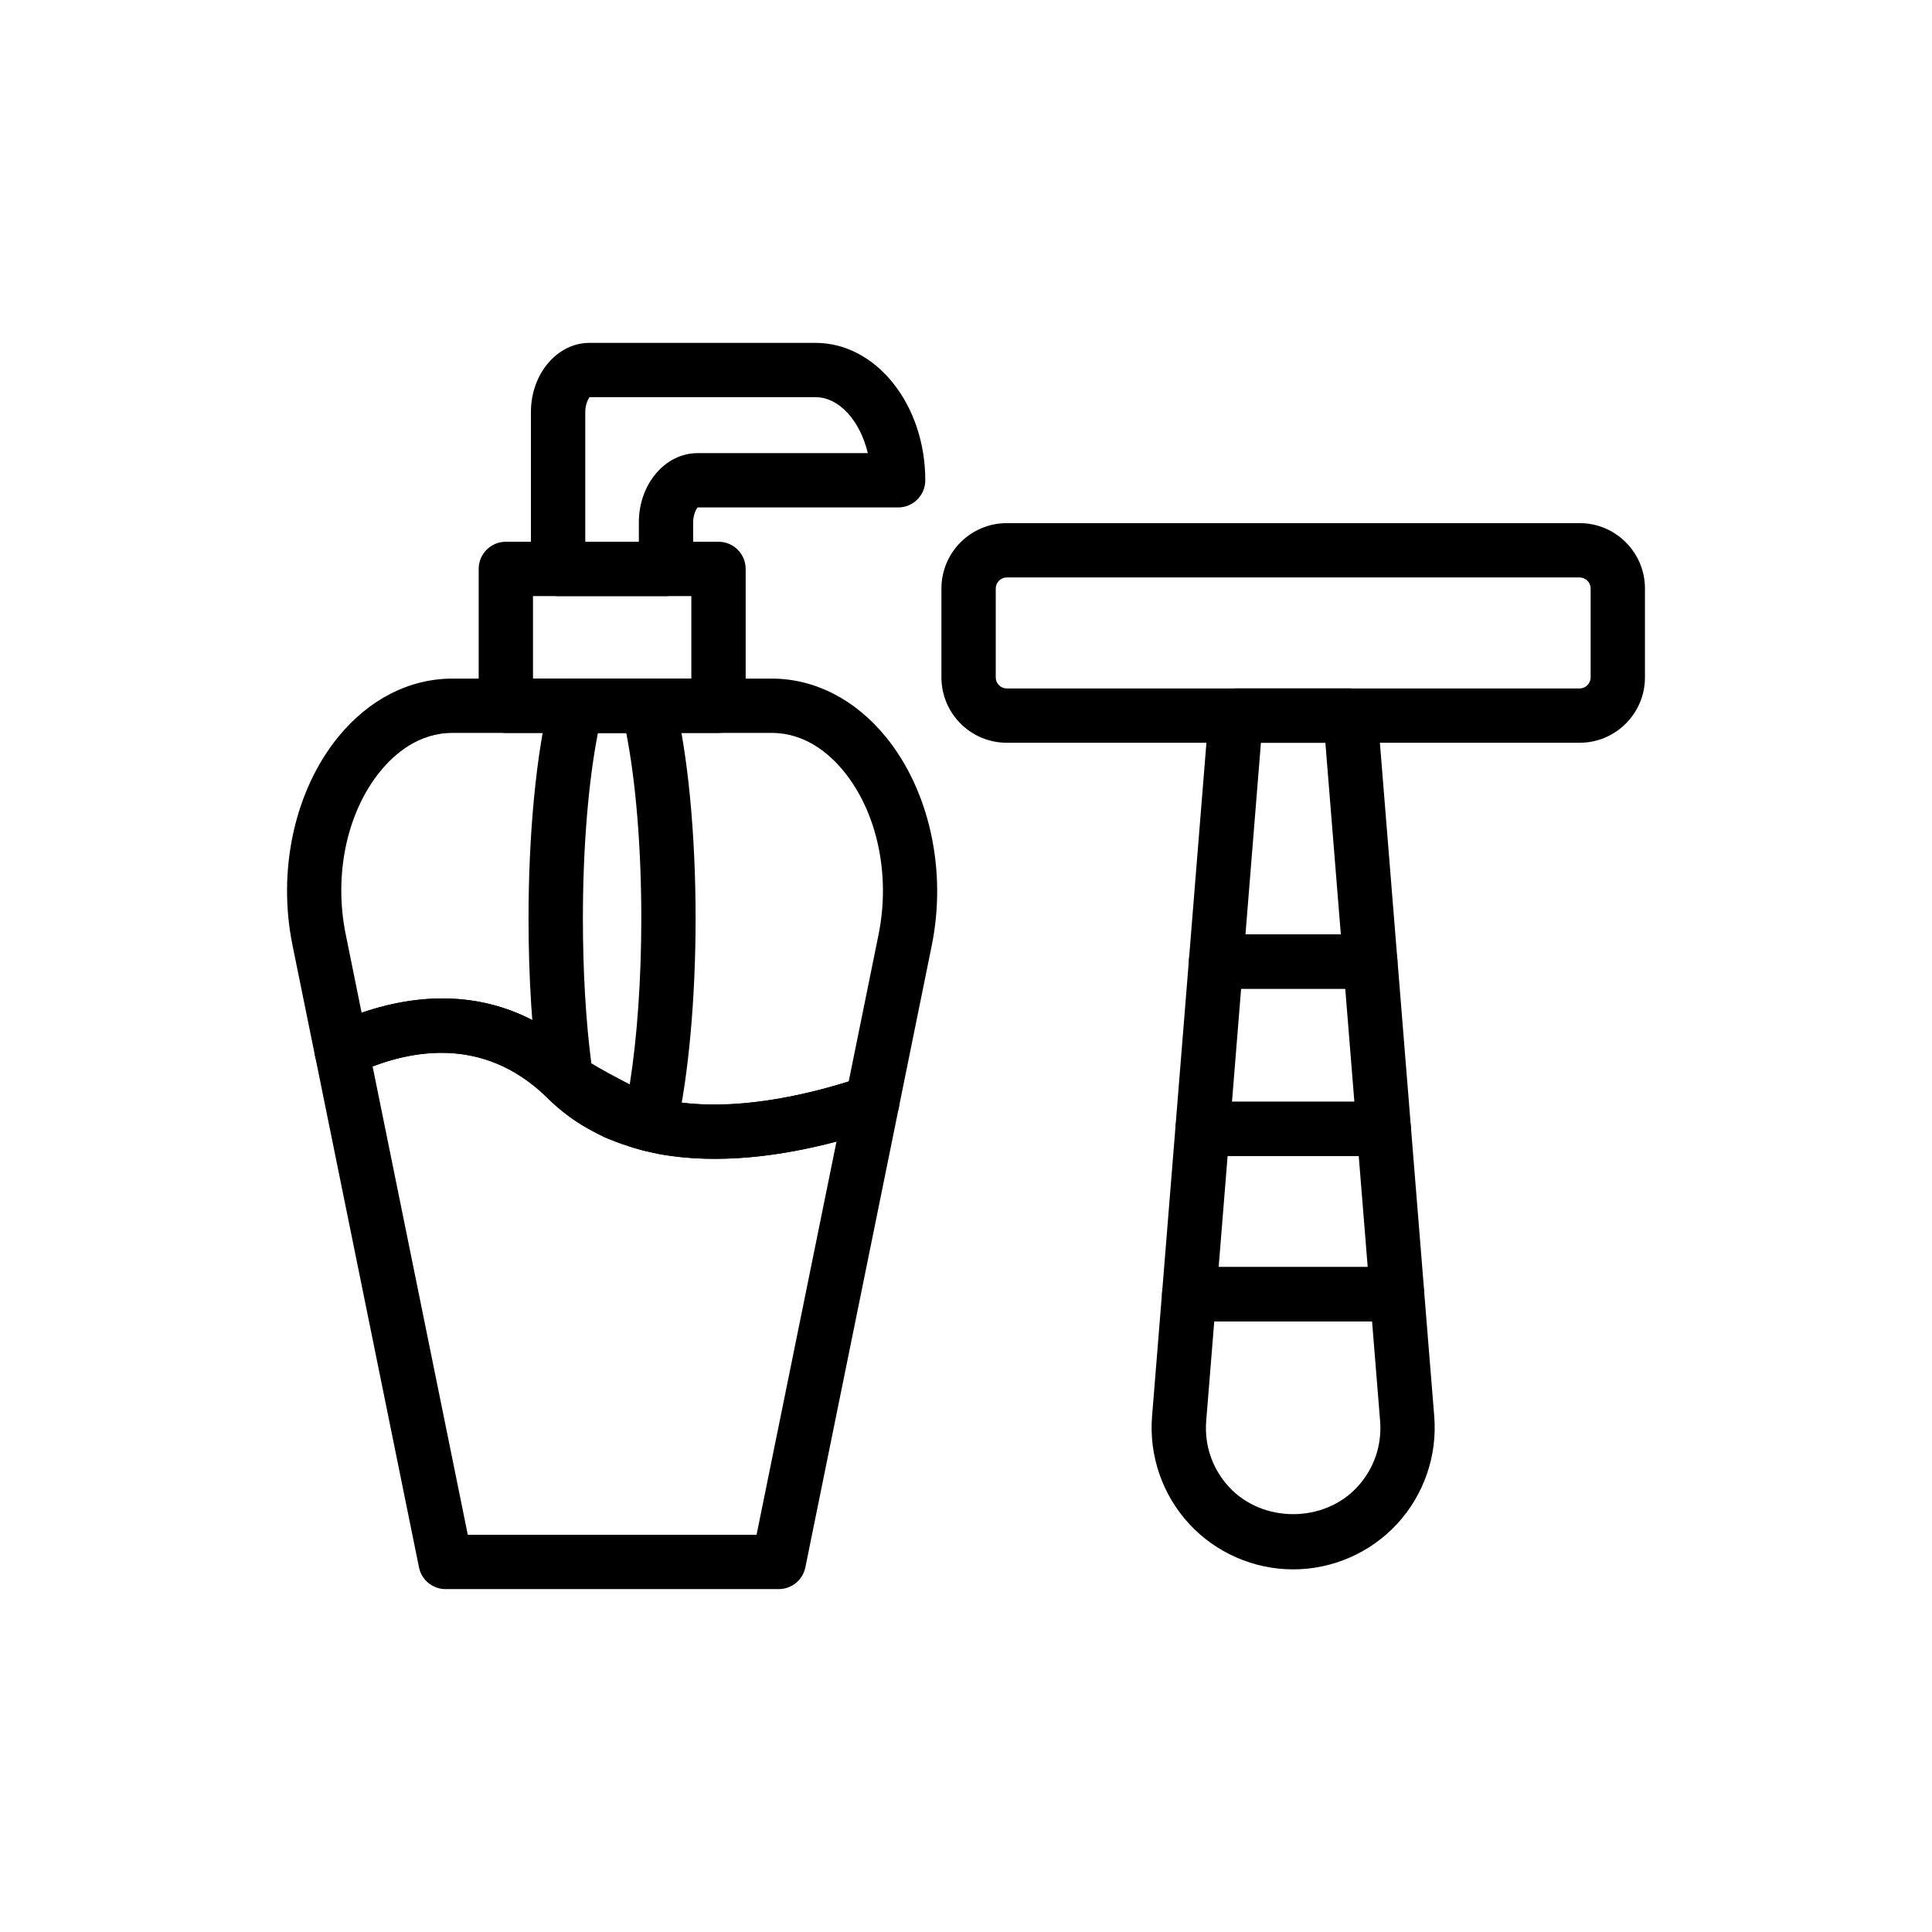
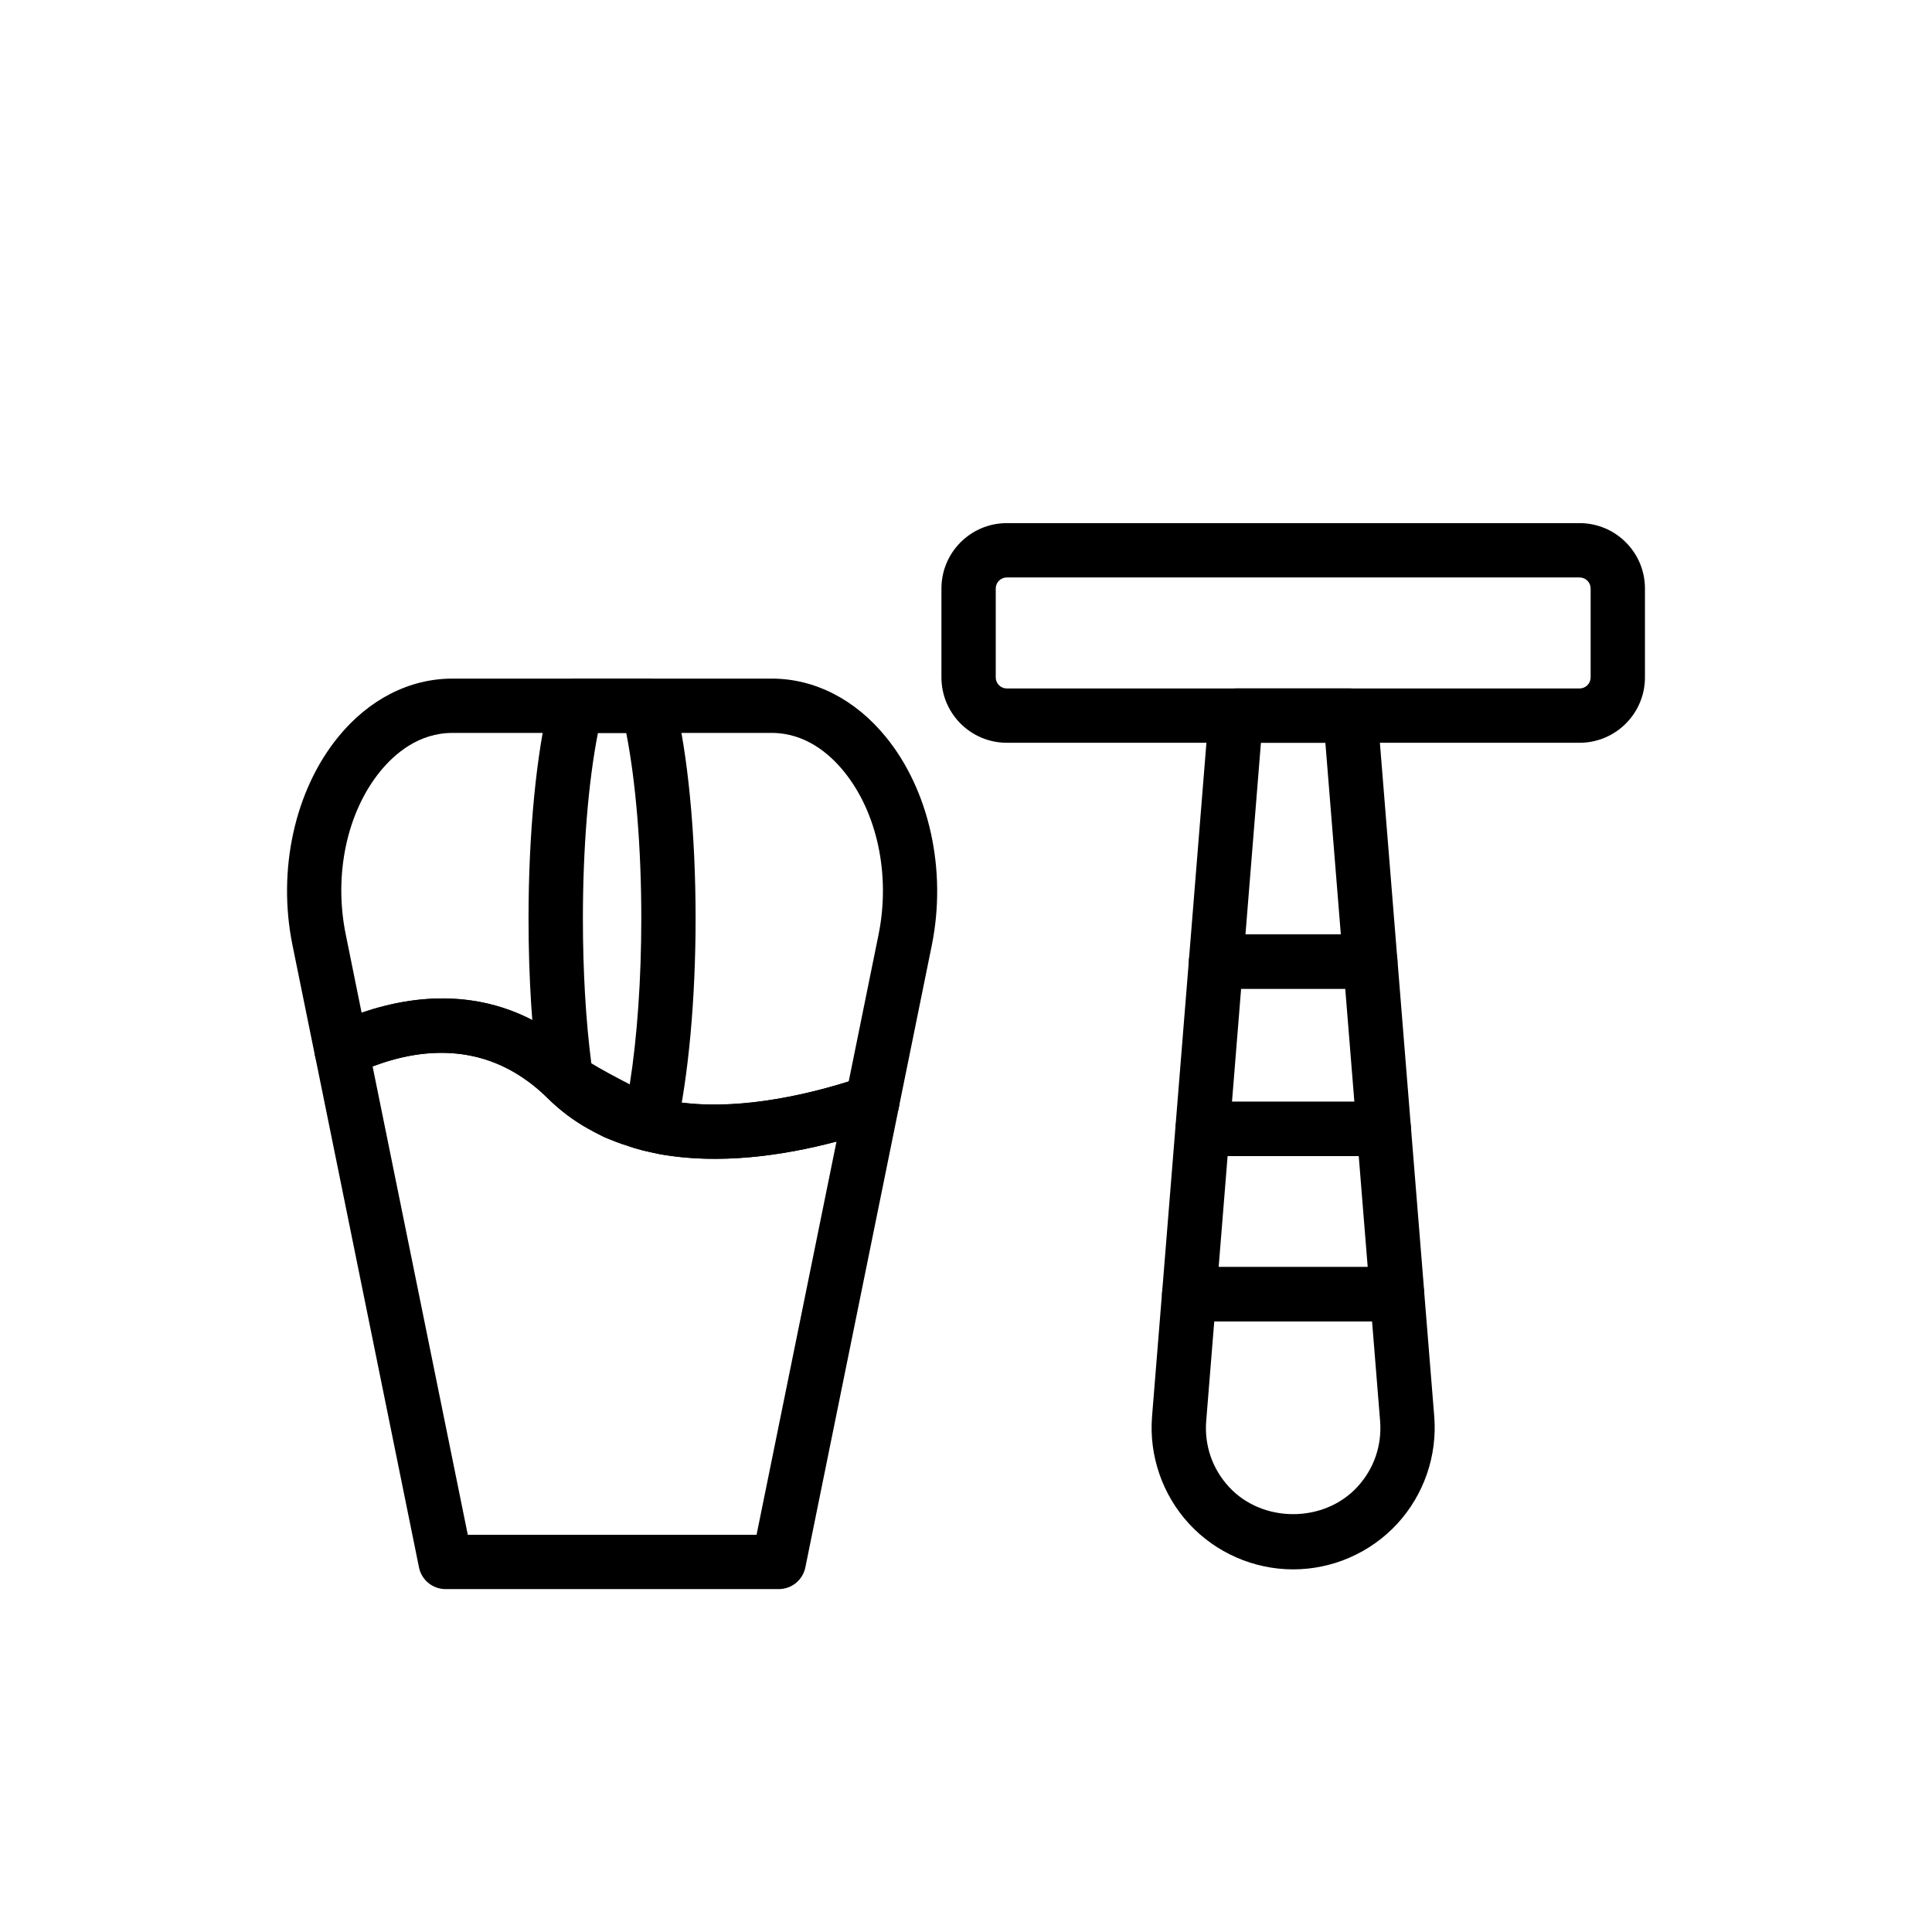
<svg xmlns="http://www.w3.org/2000/svg" fill="#000000" width="800px" height="800px" version="1.1" viewBox="144 144 512 512">
  <g>
-     <path d="m334.41 338.23h-56.355c-3.977 0-7.199-3.219-7.199-7.199v-36.262c0-3.977 3.219-7.199 7.199-7.199h56.355c3.977 0 7.199 3.219 7.199 7.199v36.262c-0.004 3.981-3.223 7.199-7.199 7.199zm-49.16-14.395h41.961v-21.867h-41.961z" />
-     <path d="m320.5 301.97h-28.598c-3.977 0-7.199-3.219-7.199-7.199v-41.59c0-10.102 6.957-18.316 15.504-18.316h59.941c16.023 0 29.062 16.336 29.062 36.414 0 3.977-3.219 7.199-7.199 7.199h-53.164c-0.121 0.16-1.152 1.625-1.152 3.922v12.371c0.004 3.977-3.215 7.199-7.195 7.199zm-21.398-14.398h14.203v-5.172c0-10.102 6.973-18.316 15.547-18.316h45.129c-2.039-8.527-7.547-14.824-13.832-14.824h-59.941c-0.035 0.133-1.109 1.496-1.109 3.922z" />
    <path d="m350.38 565.13h-88.293c-3.422 0-6.375-2.41-7.051-5.762l-27.559-135.62c-0.66-3.246 0.977-6.523 3.965-7.934 14.738-6.981 43.094-15.148 67.559 8.715 0.043 0.043 0.09 0.086 0.133 0.133 0.035 0.035 0.078 0.078 0.113 0.113 2.297 2.285 4.879 4.238 7.676 5.797 1.074 0.613 2.156 1.145 3.234 1.688l2.356 0.949c0.773 0.301 1.418 0.5 2.066 0.703 1.328 0.484 2.277 0.738 3.219 0.984 0.246 0.043 0.492 0.098 0.73 0.16 0.598 0.168 1.195 0.289 1.785 0.406l1.363 0.297c18.465 3.332 39.973-2.613 51.133-6.438 2.434-0.828 5.144-0.297 7.086 1.398 1.941 1.707 2.82 4.316 2.297 6.848l-24.762 121.8c-0.684 3.352-3.629 5.762-7.051 5.762zm-82.41-14.395h76.527l21.184-104.21c-13.918 3.691-30.891 6.207-46.895 3.332l-1.391-0.297c-0.801-0.168-1.609-0.336-2.418-0.555-0.184-0.027-0.359-0.07-0.543-0.121-1.531-0.395-3.008-0.801-4.477-1.355-0.66-0.191-1.629-0.508-2.609-0.895l-2.531-1.004c-0.238-0.086-0.473-0.191-0.703-0.301-1.695-0.844-2.996-1.496-4.254-2.215-3.914-2.188-7.547-4.934-10.77-8.141l-0.148-0.148c-15.281-14.887-32.781-13.297-46.199-8.211z" />
    <path d="m333.46 451.1c-4.906 0-9.832-0.371-14.676-1.242l-1.223-0.262c-0.863-0.176-1.715-0.359-2.586-0.59-0.184-0.027-0.367-0.07-0.543-0.121-1.531-0.395-3.008-0.801-4.477-1.355-0.66-0.191-1.629-0.508-2.609-0.895l-2.531-1.004c-0.238-0.086-0.473-0.191-0.703-0.301-1.695-0.844-2.996-1.496-4.254-2.215-3.914-2.188-7.547-4.934-10.77-8.141-0.027-0.027-0.055-0.055-0.086-0.086-0.02-0.02-0.043-0.043-0.07-0.062-17.305-16.891-37.469-12.59-51.328-6.016-1.996 0.941-4.324 0.922-6.289-0.055-1.977-0.984-3.394-2.82-3.844-4.984l-5.953-29.254c-4.07-19.918 0.578-41.09 12.133-55.246 8.125-9.953 18.871-15.434 30.25-15.434h84.602c11.359 0 22.09 5.477 30.223 15.422 11.57 14.156 16.25 35.332 12.207 55.266l-8.746 43.035c-0.508 2.504-2.297 4.547-4.715 5.375-11.719 4.016-27.75 8.164-44.012 8.164zm-15.668-16.211c0.246 0.043 0.492 0.098 0.73 0.16 0.66 0.191 1.301 0.316 1.953 0.449l1.133 0.238c16.539 2.961 35.5-1.434 47.309-5.144l7.914-38.938c3.199-15.809-0.344-32.395-9.25-43.289-3.781-4.625-10.156-10.137-19.074-10.137l-84.602 0.004c-8.941 0-15.324 5.516-19.105 10.141-8.883 10.887-12.398 27.469-9.172 43.273l4.203 20.734c15.645-5.398 38.77-7.758 59.168 12.137 0.043 0.043 0.09 0.086 0.133 0.133 0.035 0.035 0.078 0.078 0.113 0.113 2.297 2.285 4.879 4.238 7.676 5.797 1.074 0.613 2.156 1.145 3.234 1.688l2.356 0.949c0.773 0.301 1.418 0.5 2.066 0.703 1.324 0.492 2.273 0.742 3.215 0.988zm66.09-41.797h0.07z" />
    <path d="m316.23 449.11c-0.605 0-1.207-0.078-1.801-0.23-2.269-0.582-21.297-9.891-25.34-13.91-0.027-0.027-0.055-0.055-0.086-0.086-0.254-0.246-0.527-0.547-0.719-0.793-0.766-0.992-1.266-2.156-1.441-3.387-1.82-12.547-2.777-27.512-2.777-43.281 0-22.535 2.047-43.719 5.609-58.121 0.793-3.211 3.676-5.469 6.988-5.469h19.07c3.309 0 6.191 2.258 6.988 5.469 3.57 14.414 5.617 35.602 5.617 58.121 0 21.137-1.855 41.566-5.09 56.059-0.422 1.906-1.602 3.551-3.262 4.57-1.141 0.703-2.441 1.059-3.758 1.059zm-15.523-23.332c2.285 1.426 6.426 3.656 10.184 5.586 1.969-12.453 3.059-27.93 3.059-43.941 0-18.648-1.434-36.168-3.992-49.191h-7.5c-2.551 13.012-3.984 30.531-3.984 49.191 0 13.895 0.766 27.078 2.234 38.355zm-6.734 3.891h0.07z" />
    <path d="m562.61 340.84h-151.8c-9.551 0-17.32-7.766-17.32-17.32v-23.566c0-9.551 7.766-17.32 17.32-17.32h151.8c9.551 0 17.32 7.766 17.32 17.32v23.566c0 9.551-7.769 17.32-17.32 17.32zm-151.8-43.809c-1.609 0-2.926 1.312-2.926 2.926v23.566c0 1.609 1.312 2.926 2.926 2.926h151.8c1.609 0 2.926-1.312 2.926-2.926v-23.566c0-1.609-1.312-2.926-2.926-2.926z" />
    <path d="m507.14 406.02h-40.879c-2.012 0-3.93-0.844-5.293-2.32-1.355-1.477-2.047-3.449-1.883-5.453l5.258-65.184c0.301-3.738 3.422-6.621 7.176-6.621h30.363c3.754 0 6.875 2.883 7.176 6.621l5.258 65.184c0.16 2.004-0.527 3.977-1.883 5.453-1.367 1.477-3.285 2.32-5.293 2.32zm-33.078-14.395h25.273l-4.098-50.789h-17.078z" />
    <path d="m510.72 450.37h-48.031c-2.012 0-3.93-0.844-5.293-2.32-1.355-1.477-2.047-3.449-1.883-5.453l3.578-44.352c0.301-3.738 3.422-6.621 7.176-6.621h40.879c3.754 0 6.875 2.883 7.176 6.621l3.578 44.352c0.16 2.004-0.527 3.977-1.883 5.453-1.367 1.477-3.285 2.32-5.297 2.32zm-40.23-14.395h32.43l-2.418-29.957h-27.594z" />
    <path d="m486.7 559.9c-10.445 0-20.496-4.398-27.574-12.074s-10.656-18.051-9.82-28.457l2.664-32.957c0.301-3.738 3.422-6.621 7.176-6.621h55.105c3.754 0 6.875 2.883 7.176 6.621l2.664 32.965c0.836 10.402-2.742 20.777-9.82 28.453-7.074 7.672-17.125 12.07-27.57 12.07zm-20.91-65.715-2.129 26.344c-0.527 6.508 1.617 12.734 6.043 17.535 8.855 9.602 25.133 9.602 33.992 0 4.43-4.801 6.57-11.027 6.043-17.531l-2.129-26.352z" />
    <path d="m514.26 494.18h-55.105c-2.012 0-3.93-0.844-5.293-2.32-1.355-1.477-2.047-3.449-1.883-5.453l3.535-43.809c0.301-3.738 3.422-6.621 7.176-6.621h48.035c3.754 0 6.875 2.883 7.176 6.621l3.535 43.809c0.16 2.004-0.527 3.977-1.883 5.453-1.367 1.477-3.285 2.32-5.293 2.32zm-47.305-14.398h39.5l-2.375-29.414h-34.75z" />
  </g>
</svg>